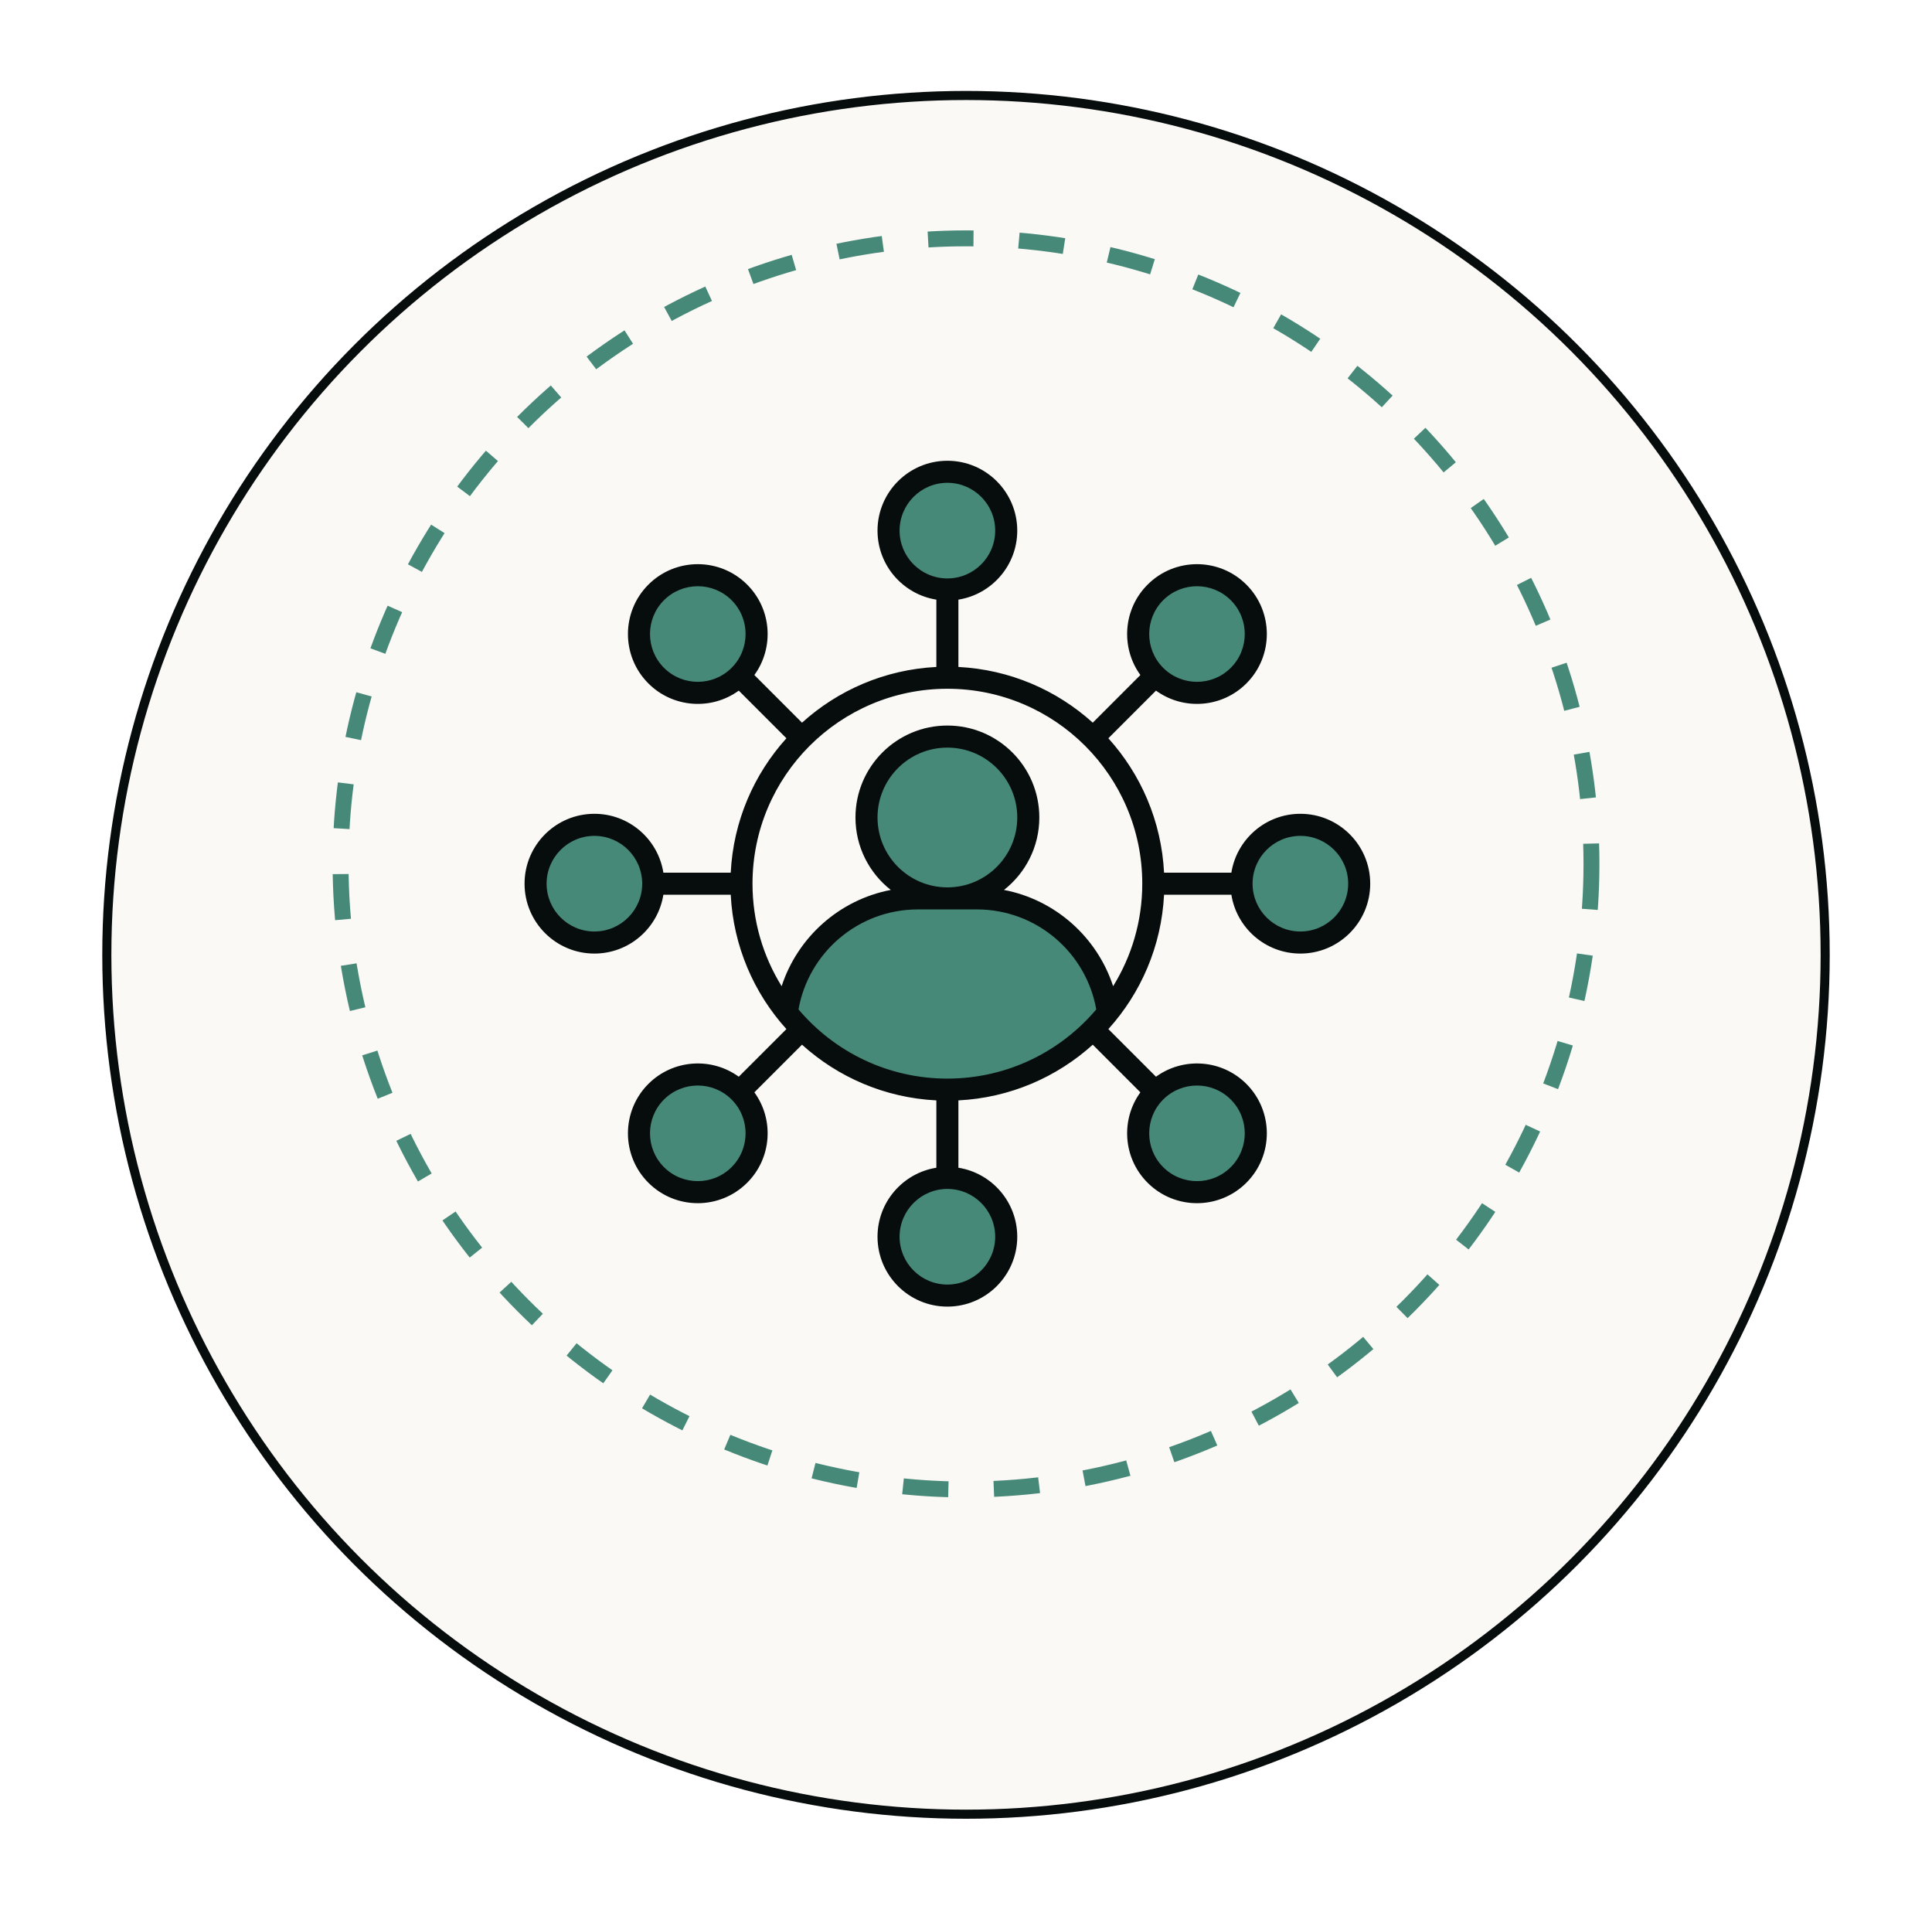
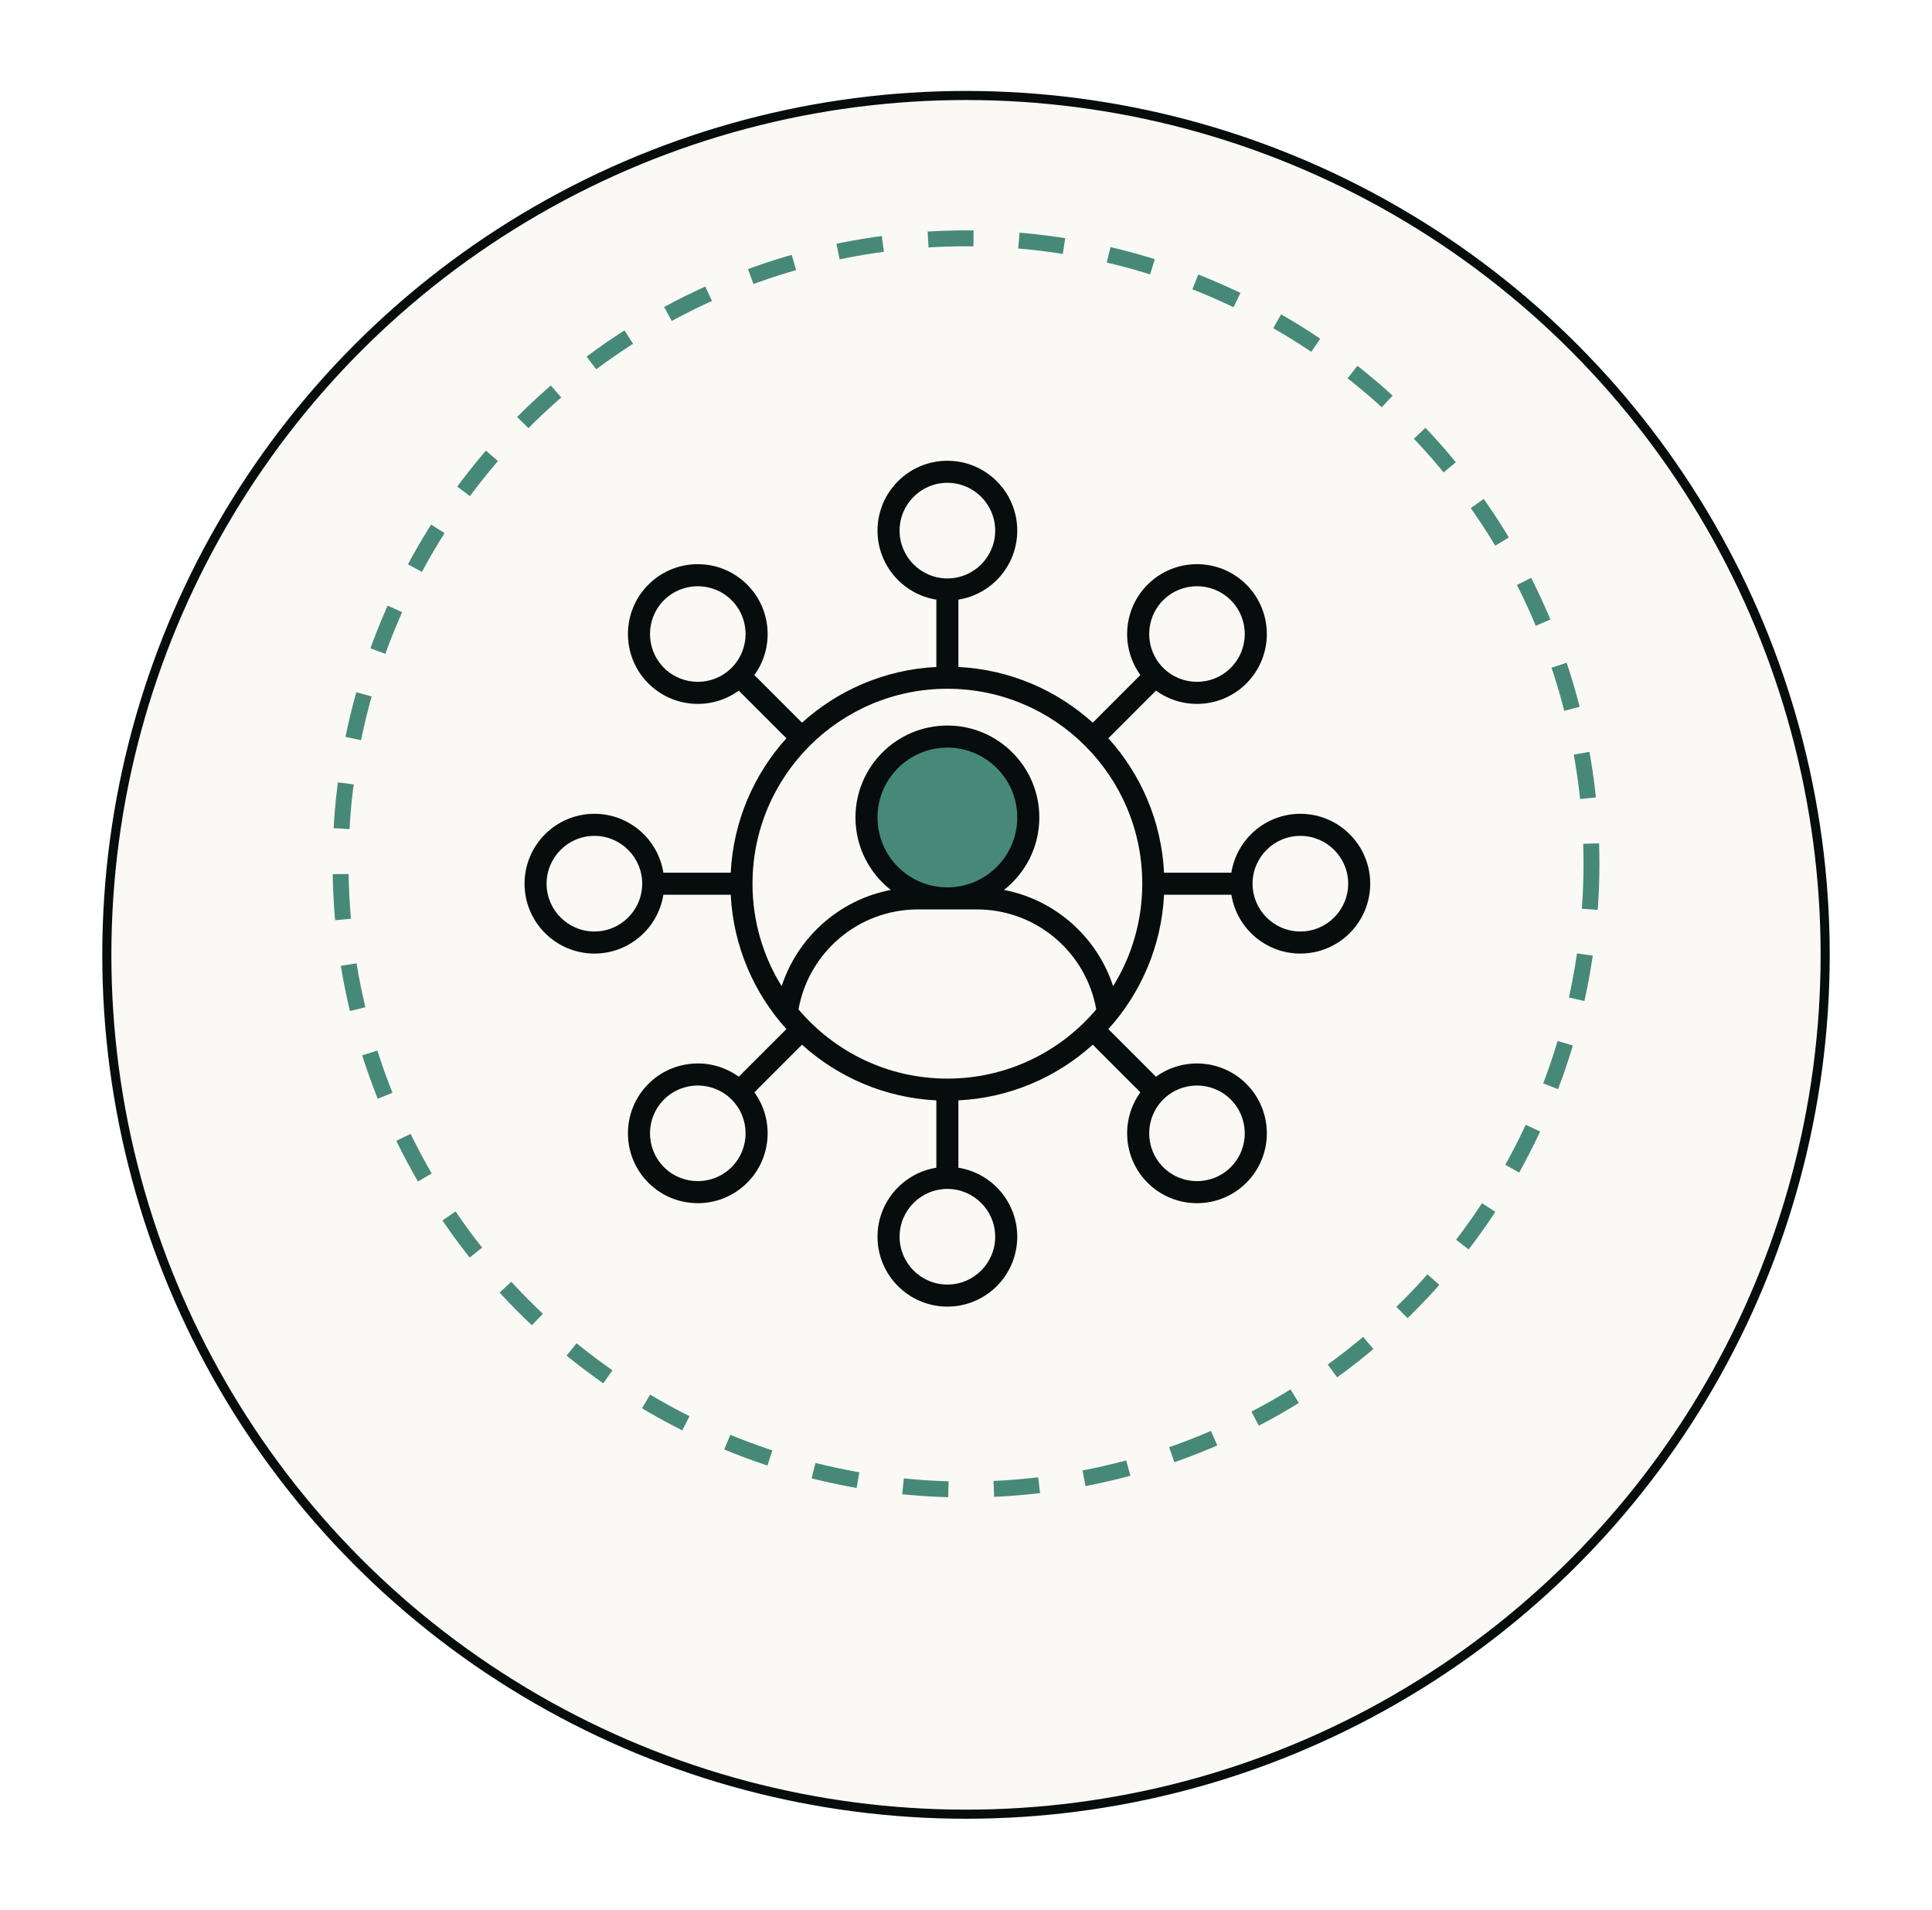
<svg xmlns="http://www.w3.org/2000/svg" width="85" height="84" viewBox="0 0 85 84" fill="none">
  <g filter="url(#filter0_d_4332_690)">
    <circle cx="42.5" cy="38" r="38" fill="#FAF9F6" />
    <circle cx="42.5" cy="38" r="37.8" stroke="#070D0C" stroke-width="0.4" />
  </g>
  <circle cx="42.501" cy="38.001" r="27.517" stroke="#478978" stroke-width="0.7" stroke-dasharray="2 2" />
  <path d="M41.681 47.932C36.678 47.932 32.622 43.877 32.622 38.873C32.622 33.87 36.678 29.814 41.681 29.814C46.684 29.814 50.74 33.87 50.74 38.873C50.74 43.877 46.684 47.932 41.681 47.932Z" fill="#FAF9F6" />
  <path d="M41.682 39.517C43.648 39.517 45.241 37.924 45.241 35.958C45.241 33.992 43.648 32.399 41.682 32.399C39.716 32.399 38.123 33.992 38.123 35.958C38.123 37.924 39.716 39.517 41.682 39.517Z" fill="#478978" />
-   <path fill-rule="evenodd" clip-rule="evenodd" d="M34.618 44.542C35.008 41.701 37.443 39.52 40.388 39.52H42.976C45.921 39.52 48.355 41.701 48.744 44.542C47.084 46.606 44.536 47.932 41.682 47.932C38.827 47.932 36.279 46.606 34.618 44.542Z" fill="#478978" />
-   <path d="M41.682 25.928C40.253 25.928 39.094 24.77 39.094 23.34C39.094 21.911 40.253 20.752 41.682 20.752C43.112 20.752 44.271 21.911 44.271 23.34C44.271 24.77 43.112 25.928 41.682 25.928ZM32.532 29.719C31.521 30.73 29.882 30.73 28.871 29.719C27.86 28.708 27.86 27.069 28.871 26.059C29.882 25.048 31.521 25.048 32.532 26.059C33.542 27.069 33.542 28.708 32.532 29.719ZM54.624 38.87C54.624 37.441 55.783 36.282 57.212 36.282C58.642 36.282 59.8 37.441 59.8 38.87C59.8 40.299 58.642 41.458 57.212 41.458C55.783 41.458 54.624 40.299 54.624 38.87ZM50.833 29.719C49.823 28.708 49.823 27.069 50.833 26.059C51.844 25.048 53.483 25.048 54.494 26.059C55.505 27.069 55.505 28.708 54.494 29.719C53.483 30.73 51.844 30.73 50.833 29.719ZM41.682 56.988C40.253 56.988 39.094 55.829 39.094 54.4C39.094 52.97 40.253 51.811 41.682 51.811C43.112 51.811 44.271 52.97 44.271 54.4C44.271 55.829 43.112 56.988 41.682 56.988ZM54.494 51.681C53.483 52.692 51.844 52.692 50.833 51.681C49.823 50.671 49.823 49.032 50.833 48.021C51.844 47.01 53.483 47.01 54.494 48.021C55.505 49.032 55.505 50.671 54.494 51.681ZM23.564 38.87C23.564 37.441 24.723 36.282 26.153 36.282C27.582 36.282 28.741 37.441 28.741 38.87C28.741 40.299 27.582 41.458 26.153 41.458C24.723 41.458 23.564 40.299 23.564 38.87ZM28.871 51.681C27.86 50.671 27.86 49.032 28.871 48.021C29.882 47.01 31.521 47.01 32.532 48.021C33.542 49.032 33.542 50.671 32.532 51.681C31.521 52.692 29.882 52.692 28.871 51.681Z" fill="#478978" />
  <path fill-rule="evenodd" clip-rule="evenodd" d="M29.186 39.355C28.953 40.822 27.683 41.944 26.151 41.944C24.455 41.944 23.078 40.566 23.078 38.87C23.078 37.173 24.455 35.796 26.151 35.796C27.683 35.796 28.953 36.918 29.186 38.385H32.149C32.263 36.116 33.17 34.055 34.599 32.474L32.503 30.378C31.302 31.251 29.61 31.145 28.526 30.062C27.327 28.862 27.327 26.915 28.526 25.716C29.726 24.516 31.674 24.516 32.873 25.716C33.956 26.798 34.062 28.49 33.189 29.692L35.285 31.788C36.866 30.359 38.927 29.452 41.196 29.337V26.376C39.73 26.143 38.607 24.871 38.607 23.34C38.607 21.644 39.985 20.267 41.681 20.267C43.377 20.267 44.755 21.644 44.755 23.34C44.755 24.871 43.632 26.143 42.166 26.376V29.337C44.435 29.452 46.496 30.359 48.077 31.788L50.172 29.692C49.301 28.49 49.406 26.798 50.489 25.716C51.688 24.516 53.636 24.516 54.836 25.716C56.035 26.915 56.035 28.862 54.836 30.062C53.753 31.145 52.06 31.251 50.859 30.378L48.763 32.474C50.192 34.055 51.099 36.116 51.214 38.385H54.175C54.409 36.918 55.68 35.796 57.211 35.796C58.907 35.796 60.284 37.173 60.284 38.87C60.284 40.566 58.907 41.944 57.211 41.944C55.68 41.944 54.409 40.822 54.175 39.355H51.214C51.099 41.624 50.192 43.685 48.763 45.266L50.859 47.361C52.06 46.489 53.753 46.595 54.836 47.677C56.035 48.878 56.035 50.825 54.836 52.024C53.636 53.224 51.688 53.224 50.489 52.024C49.406 50.942 49.301 49.249 50.172 48.048L48.077 45.952C46.496 47.381 44.435 48.288 42.166 48.402V51.364C43.632 51.597 44.755 52.868 44.755 54.4C44.755 56.096 43.377 57.473 41.681 57.473C39.985 57.473 38.607 56.096 38.607 54.4C38.607 52.868 39.73 51.597 41.196 51.364V48.402C38.927 48.288 36.866 47.381 35.285 45.952L33.189 48.048C34.062 49.249 33.956 50.942 32.873 52.024C31.674 53.224 29.726 53.224 28.526 52.024C27.327 50.825 27.327 48.878 28.526 47.677C29.61 46.595 31.302 46.489 32.503 47.361L34.599 45.266C33.17 43.685 32.263 41.624 32.149 39.355H29.186ZM28.254 38.87C28.254 37.71 27.312 36.767 26.151 36.767C24.991 36.767 24.048 37.71 24.048 38.87C24.048 40.03 24.991 40.973 26.151 40.973C27.312 40.973 28.254 40.03 28.254 38.87ZM41.681 30.296C36.949 30.296 33.107 34.138 33.107 38.87C33.107 40.524 33.576 42.068 34.389 43.379C35.094 41.223 36.927 39.578 39.191 39.145C38.245 38.404 37.637 37.252 37.637 35.958C37.637 33.726 39.449 31.914 41.681 31.914C43.913 31.914 45.726 33.726 45.726 35.958C45.726 37.252 45.117 38.404 44.171 39.145C46.434 39.578 48.268 41.223 48.973 43.379C49.785 42.068 50.255 40.524 50.255 38.87C50.255 34.138 46.413 30.296 41.681 30.296ZM32.187 29.375C33.008 28.555 33.008 27.222 32.187 26.401C31.366 25.581 30.034 25.581 29.212 26.401C28.392 27.222 28.392 28.555 29.212 29.375C30.034 30.197 31.366 30.197 32.187 29.375ZM41.681 25.443C42.842 25.443 43.784 24.501 43.784 23.34C43.784 22.179 42.842 21.237 41.681 21.237C40.521 21.237 39.578 22.179 39.578 23.34C39.578 24.501 40.521 25.443 41.681 25.443ZM51.175 29.375C51.996 30.197 53.329 30.197 54.149 29.375C54.97 28.555 54.97 27.222 54.149 26.401C53.329 25.581 51.996 25.581 51.175 26.401C50.355 27.222 50.355 28.555 51.175 29.375ZM55.108 38.87C55.108 40.03 56.05 40.973 57.211 40.973C58.371 40.973 59.314 40.03 59.314 38.87C59.314 37.71 58.371 36.767 57.211 36.767C56.05 36.767 55.108 37.71 55.108 38.87ZM41.681 47.444C44.307 47.444 46.657 46.261 48.231 44.4C47.787 41.9 45.603 40.002 42.975 40.002H40.387C37.76 40.002 35.575 41.9 35.131 44.4C36.704 46.261 39.056 47.444 41.681 47.444ZM51.175 48.364C50.355 49.185 50.355 50.517 51.175 51.338C51.996 52.159 53.329 52.159 54.149 51.338C54.97 50.517 54.97 49.185 54.149 48.364C53.329 47.543 51.996 47.543 51.175 48.364ZM41.681 52.297C40.521 52.297 39.578 53.239 39.578 54.4C39.578 55.56 40.521 56.503 41.681 56.503C42.842 56.503 43.784 55.56 43.784 54.4C43.784 53.239 42.842 52.297 41.681 52.297ZM32.187 48.364C31.366 47.543 30.034 47.543 29.212 48.364C28.392 49.185 28.392 50.517 29.212 51.338C30.034 52.159 31.366 52.159 32.187 51.338C33.008 50.517 33.008 49.185 32.187 48.364ZM41.681 39.032C43.377 39.032 44.755 37.655 44.755 35.958C44.755 34.261 43.377 32.885 41.681 32.885C39.985 32.885 38.607 34.261 38.607 35.958C38.607 37.655 39.985 39.032 41.681 39.032Z" fill="#070D0C" />
  <defs>
    <filter id="filter0_d_4332_690" x="0.5" y="0" width="84" height="84" filterUnits="userSpaceOnUse" color-interpolation-filters="sRGB">
      <feFlood flood-opacity="0" result="BackgroundImageFix" />
      <feColorMatrix in="SourceAlpha" type="matrix" values="0 0 0 0 0 0 0 0 0 0 0 0 0 0 0 0 0 0 127 0" result="hardAlpha" />
      <feOffset dy="4" />
      <feGaussianBlur stdDeviation="2" />
      <feComposite in2="hardAlpha" operator="out" />
      <feColorMatrix type="matrix" values="0 0 0 0 0 0 0 0 0 0 0 0 0 0 0 0 0 0 0.25 0" />
      <feBlend mode="normal" in2="BackgroundImageFix" result="effect1_dropShadow_4332_690" />
      <feBlend mode="normal" in="SourceGraphic" in2="effect1_dropShadow_4332_690" result="shape" />
    </filter>
  </defs>
</svg>